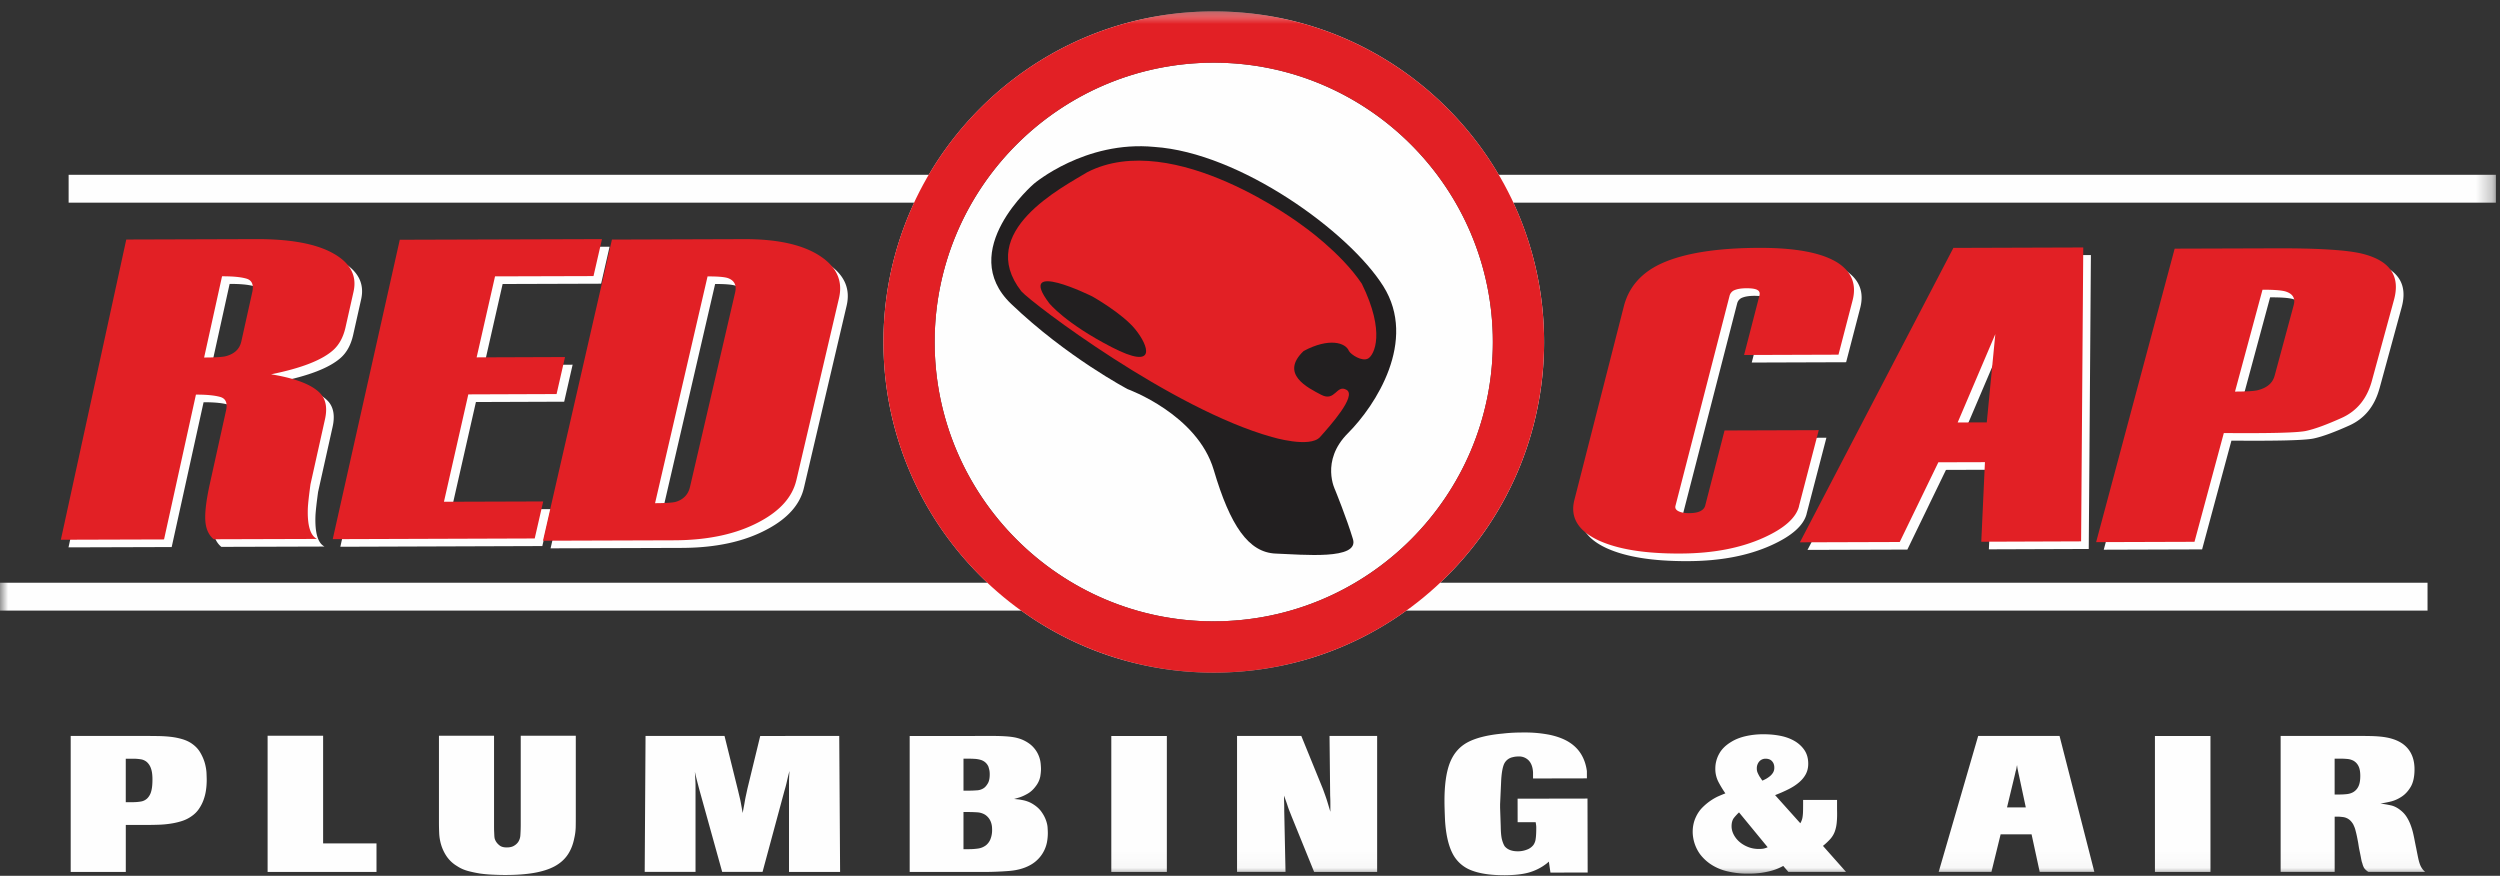
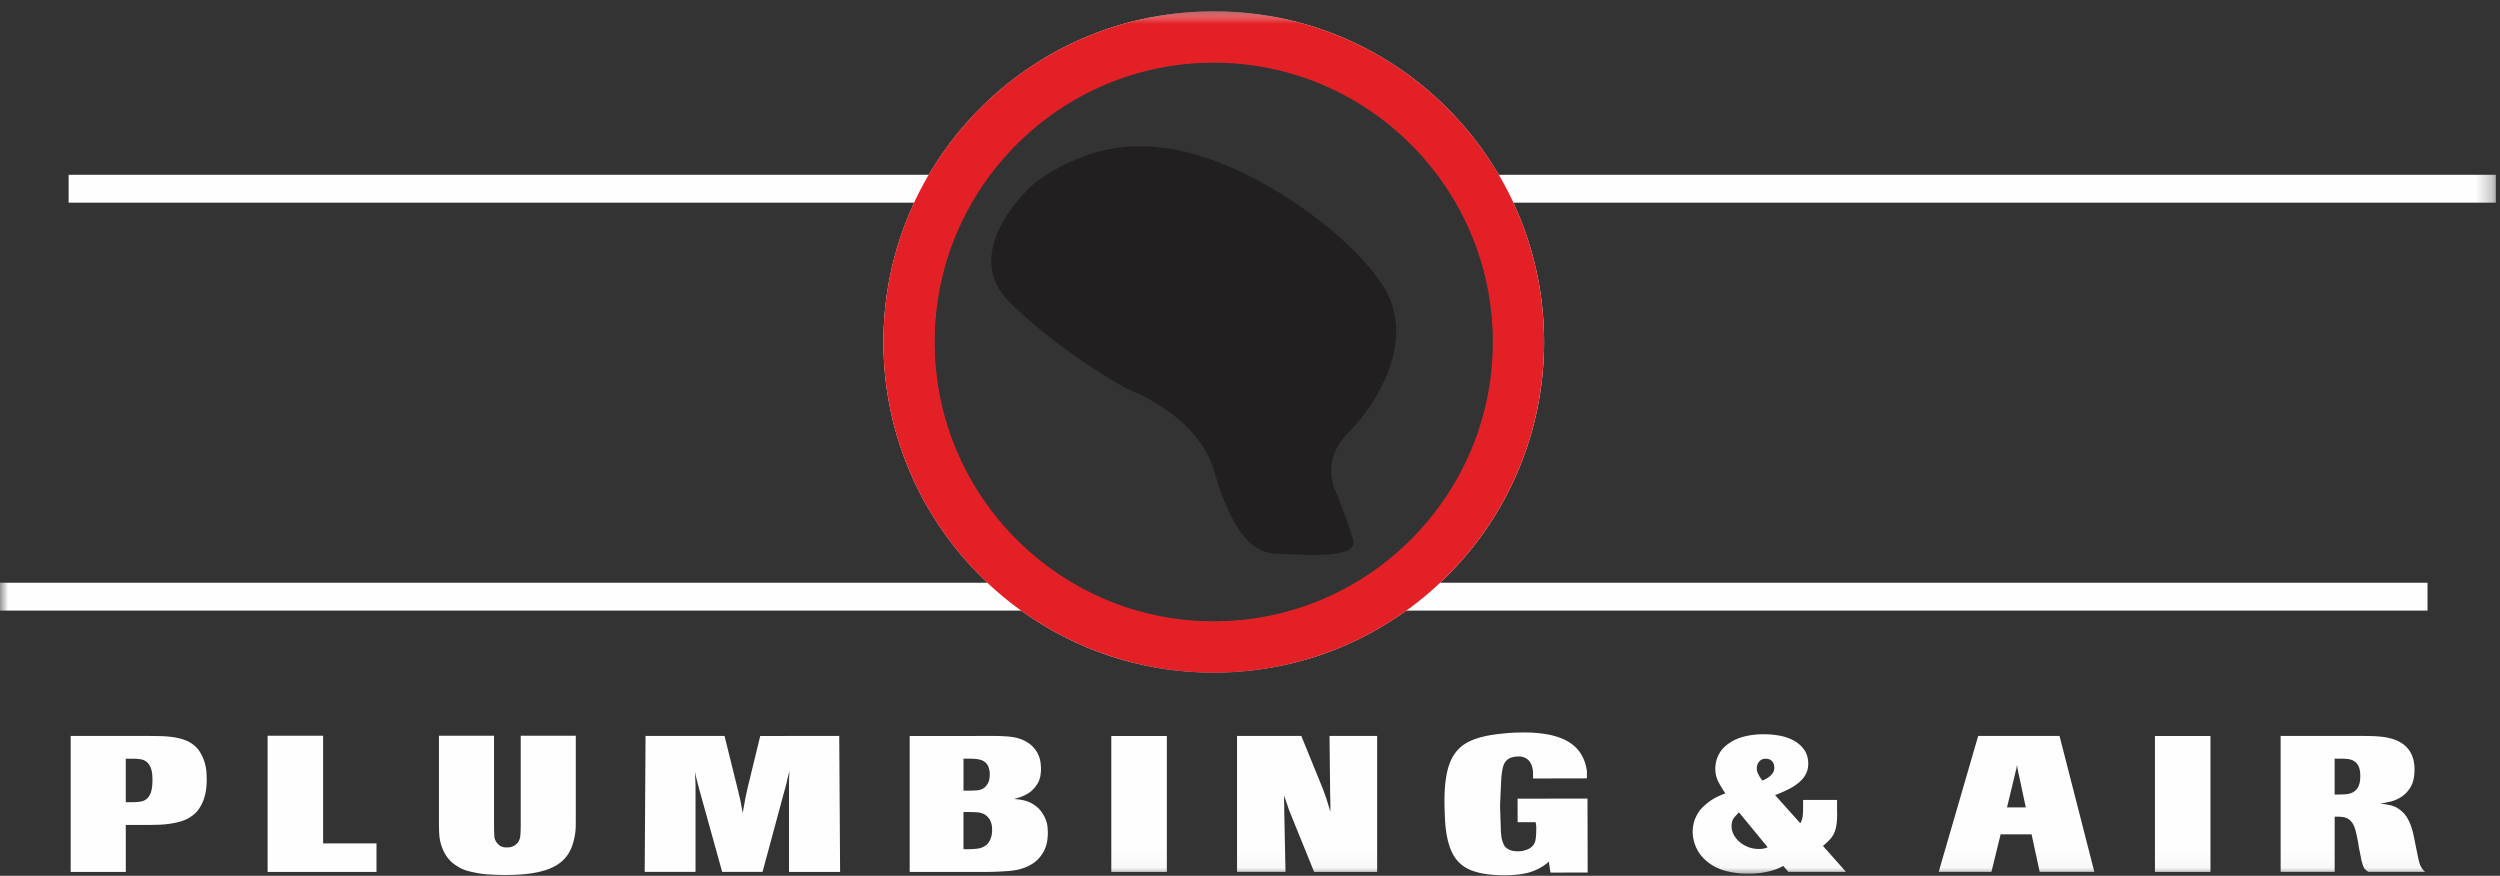
<svg xmlns="http://www.w3.org/2000/svg" xmlns:xlink="http://www.w3.org/1999/xlink" width="157" height="55" viewBox="217 15 157 55">
  <rect x="217" y="15" width="157" height="55" fill="#333333" stroke="none" />
  <defs>
    <path id="a" d="M156.742 41.56V.035H0V41.56h156.742z" />
    <path id="c" d="M0 54.967h156.742V.715H0z" />
  </defs>
  <g fill="none" fill-rule="evenodd" transform="translate(217 15)">
-     <path d="M76.224 39.02c-9.664 0-17.527-7.87-17.527-17.542S66.56 3.936 76.224 3.936c9.664 0 17.526 7.87 17.526 17.543 0 9.67-7.862 17.54-17.526 17.54zM15.63 21.925l.69-3.107c.102-.465-.025-.748-.38-.845-.35-.1-.86-.146-1.52-.143l-1.124 5.1c.688 0 1.144-.028 1.367-.085.542-.144.864-.452.968-.92m4.75 12.398l-6.48.02c-.324-.267-.5-.665-.53-1.197-.027-.53.065-1.28.28-2.25l1.025-4.644c.102-.47-.022-.75-.374-.847-.354-.1-.86-.147-1.517-.145l-2.003 9.094-6.48.02L8.41 15.52l8.124-.026c2.17-.007 3.79.29 4.866.894 1.078.6 1.503 1.4 1.282 2.398l-.503 2.244c-.14.625-.402 1.106-.788 1.447-.705.624-2 1.128-3.89 1.508 1.604.263 2.653.688 3.145 1.26.31.378.39.9.24 1.567l-.91 4.083c-.09.668-.15 1.17-.166 1.513-.036 1.062.152 1.702.57 1.915m13.678-.03l-12.685.044 4.21-18.803 12.698-.04-.53 2.322-6.186.02-1.154 5.087 5.55-.02-.53 2.324-5.543.02-1.53 6.744 6.233-.018m9.219-.915l2.834-12.216c.105-.453-.048-.756-.462-.903-.22-.07-.645-.106-1.272-.104l-3.294 14.24c.68-.002 1.116-.03 1.31-.086.477-.146.775-.458.883-.932zm6.675-.414c-.247 1.043-1.015 1.913-2.312 2.6-1.428.768-3.208 1.156-5.336 1.164l-8.26.027 4.33-18.914 8.276-.026c2.143-.007 3.756.358 4.843 1.093 1.008.683 1.392 1.552 1.142 2.613l-2.683 11.444zm62.972 1.626c-.19.733-.928 1.386-2.195 1.962-1.466.668-3.224 1.004-5.276 1.007-2.192.01-3.888-.265-5.096-.816-1.306-.605-1.82-1.455-1.54-2.55l3.102-12.145c.305-1.203 1.07-2.092 2.29-2.673 1.416-.665 3.483-1.006 6.198-1.015 2.347-.008 4.018.317 5.006.975.84.57 1.13 1.347.875 2.328l-.884 3.405-5.927.02.963-3.736c.042-.16 0-.276-.13-.348-.124-.07-.346-.106-.666-.106-.32 0-.568.04-.748.11a.52.52 0 0 0-.332.356l-3.398 13.2c-.037.142.026.258.194.338.164.083.38.122.642.12.32 0 .56-.042.723-.125.164-.084.266-.198.306-.343l1.218-4.724 5.916-.02-1.243 4.776zm11.789-5.268l.537-5.538-2.364 5.545 1.826-.008zm5.925 7.474l-6.27.022.232-4.998-2.926.01-2.425 5.004-6.27.02 9.64-18.49 8.157-.027-.136 18.46zm12.149-10.392l1.202-4.44c.12-.442-.064-.73-.546-.87-.274-.07-.745-.104-1.413-.1l-1.727 6.395c.724-.002 1.194-.03 1.413-.085.59-.143.946-.444 1.07-.9zm6.113.306c-.306 1.12-.935 1.895-1.89 2.328-.955.43-1.703.705-2.252.82-.544.116-2.264.158-5.157.134l-1.842 6.83-6.176.02 4.932-18.43 6.267-.02c2.757-.01 4.606.108 5.54.346 1.718.433 2.376 1.39 1.97 2.88l-1.39 5.092z" fill="#FEFEFE" />
-     <path d="M15.154 21.448l.69-3.108c.1-.465-.026-.748-.38-.845-.352-.1-.862-.146-1.52-.143l-1.125 5.1c.687 0 1.143-.028 1.366-.084.542-.144.865-.452.968-.92m4.75 12.397l-6.48.02c-.325-.266-.5-.664-.53-1.196-.028-.53.064-1.28.278-2.253l1.026-4.643c.102-.47-.022-.75-.374-.847-.355-.098-.86-.147-1.518-.144l-2.003 9.094-6.48.02L7.93 15.042l8.125-.026c2.17-.008 3.79.29 4.866.893 1.08.602 1.504 1.4 1.283 2.4L21.7 20.55c-.14.625-.402 1.107-.788 1.448-.704.624-2 1.128-3.888 1.508 1.603.262 2.652.687 3.144 1.26.31.377.39.9.24 1.566l-.91 4.084c-.09.667-.15 1.17-.166 1.512-.035 1.063.153 1.703.57 1.915m13.678-.027l-12.684.043 4.21-18.803 12.698-.04-.532 2.322-6.184.018-1.155 5.087 5.55-.02-.53 2.324-5.543.02-1.53 6.744 6.233-.02m9.219-.911l2.835-12.215c.105-.453-.048-.756-.462-.903-.22-.07-.645-.105-1.27-.103L41.138 31.6c.68-.004 1.116-.03 1.31-.087.476-.147.774-.458.882-.932zm6.676-.413c-.247 1.043-1.016 1.912-2.312 2.6-1.428.767-3.207 1.155-5.336 1.164l-8.26.027 4.33-18.913 8.276-.027c2.143-.008 3.756.357 4.843 1.093 1.008.682 1.39 1.552 1.14 2.613L50.01 30.167zm62.972 1.625c-.19.734-.928 1.387-2.195 1.963-1.466.668-3.224 1.004-5.276 1.007-2.193.01-3.89-.264-5.097-.815-1.306-.605-1.82-1.455-1.54-2.55l3.102-12.146c.305-1.2 1.07-2.09 2.29-2.67 1.416-.666 3.483-1.006 6.198-1.015 2.347-.008 4.018.318 5.006.975.838.57 1.13 1.347.874 2.328l-.885 3.405-5.928.02.964-3.736c.042-.16 0-.276-.13-.348-.124-.07-.346-.107-.666-.107-.32 0-.568.038-.748.11a.52.52 0 0 0-.33.356l-3.4 13.198c-.036.143.027.258.195.34.165.08.38.12.642.12.318-.002.558-.044.722-.126.165-.083.268-.198.307-.343l1.217-4.724 5.916-.02-1.243 4.776zm11.79-5.267l.536-5.54-2.364 5.546 1.827-.005zm5.924 7.473l-6.27.023.23-4.997-2.925.008-2.426 5.006-6.27.02 9.64-18.49 8.156-.027-.136 18.458zm12.15-10.391l1.2-4.442c.12-.44-.063-.73-.545-.87-.275-.07-.746-.102-1.413-.1l-1.727 6.397c.723-.002 1.193-.03 1.413-.084.59-.143.947-.445 1.07-.9zm6.112.306c-.305 1.12-.935 1.895-1.89 2.328-.955.43-1.702.705-2.252.822-.545.115-2.265.157-5.158.133l-1.842 6.83-6.177.02 4.932-18.43 6.266-.02c2.757-.012 4.606.107 5.54.345 1.718.434 2.376 1.39 1.97 2.88l-1.39 5.093z" fill="#E22025" />
    <g transform="translate(0 .68)">
      <mask id="b" fill="#fff">
        <use xlink:href="#a" />
      </mask>
      <path d="M76.225 38.38c-9.702 0-17.566-7.873-17.566-17.582 0-9.71 7.863-17.582 17.565-17.582 9.7 0 17.566 7.87 17.566 17.582 0 9.71-7.864 17.58-17.565 17.58zm80.517-28.084H94.12l.002.005C90.52 4.16 83.855.034 76.225.034c-7.63 0-14.296 4.128-17.9 10.27.002 0 .004-.004.005-.007H4.31v1.75h53.102a20.7 20.7 0 0 0-1.932 8.752c0 5.96 2.512 11.328 6.53 15.115H0v1.75h64.13s0-.002-.002-.002a20.622 20.622 0 0 0 12.097 3.9c4.515 0 8.69-1.447 12.096-3.9 0 .002 0 .003-.002.003h64.13v-1.75H90.44l-.002.002A20.706 20.706 0 0 0 96.97 20.8a20.7 20.7 0 0 0-1.932-8.752h61.704v-1.75z" fill="#FEFEFE" mask="url(#b)" />
    </g>
    <path d="M83.855 30.786s-.954-1.83.795-3.58c1.75-1.75 4.37-5.807 2.225-9.228-2.145-3.42-9-8.394-14.386-8.752-4.343-.417-7.552 2.308-7.552 2.308s-4.927 4.216-1.43 7.557c3.497 3.343 7.312 5.348 7.312 5.348s4.372 1.575 5.405 5.076c1.033 3.5 2.185 5.185 3.894 5.25 1.71.062 5.245.417 4.848-.905-.398-1.323-1.113-3.074-1.113-3.074" fill="#221F20" />
-     <path d="M79.88 27.445s2.386.716 3.02 0c.638-.716 2.307-2.575 1.67-2.958-.635-.383-.715.766-1.59.31-.873-.455-2.622-1.316-1.11-2.755 1.598-.852 2.64-.524 2.843 0 .126.226.83.69 1.21.47.376-.218 1.104-1.636-.4-4.693-1.33-1.99-3.734-3.66-3.734-3.66s-8.08-6.137-13.513-3.342c-1.526.934-7.056 3.734-4.134 7.478.715.796 9.46 7.398 15.738 9.15" fill="#E22025" />
    <path d="M71.297 20.683c-.824-1.015-2.703-2.068-2.703-2.068s-4.848-2.404-2.702.428c0 0 .987 1.242 3.912 2.753 2.924 1.512 2.317-.1 1.493-1.113" fill="#221F20" />
    <path d="M99.656 48.426l.002.455-3.383.007v-.391c-.02-.324-.11-.568-.27-.738a.837.837 0 0 0-.635-.253c-.137 0-.264.016-.382.048a.765.765 0 0 0-.51.38c-.1.192-.17.535-.202 1.03l-.07 1.54v.226l.04 1.164c.005.368.03.635.072.808.043.168.098.315.17.435.174.217.453.326.84.325.226 0 .448-.05.66-.146a.922.922 0 0 0 .304-.243.82.82 0 0 0 .147-.384c.027-.166.04-.415.038-.748 0-.06-.012-.16-.037-.308l-1.132.002-.003-1.477 4.39-.008.01 4.645-2.337.004-.1-.69c-.037.03-.07.063-.107.095a3.27 3.27 0 0 1-1.187.601c-.374.1-.862.152-1.463.16-.89.002-1.597-.103-2.122-.313a2.189 2.189 0 0 1-1.174-1.063c-.255-.498-.412-1.188-.467-2.066-.023-.56-.035-.95-.035-1.18-.003-1.057.114-1.878.35-2.464.236-.585.615-1.01 1.137-1.28.52-.268 1.244-.446 2.168-.53.393-.046.83-.07 1.312-.068a7.922 7.922 0 0 1 1.675.152c.477.106.878.26 1.196.463.32.204.57.457.752.76.182.303.3.652.354 1.05M7.9 50.378h.39c.207 0 .393-.014.555-.042a.749.749 0 0 0 .405-.2.968.968 0 0 0 .244-.435c.054-.184.08-.434.08-.75 0-.29-.03-.52-.094-.694a.937.937 0 0 0-.257-.4.77.77 0 0 0-.385-.174 3.021 3.021 0 0 0-.48-.036h-.46v2.732zm0 1.428v2.95H4.44v-8.538h4.746c.25 0 .508.003.77.007.265.004.52.02.765.048.247.028.482.075.706.14.223.064.42.152.59.265.24.162.426.353.556.575.13.22.226.443.29.665.06.222.096.43.106.623.008.193.013.338.013.436 0 .217-.014.433-.046.647-.03.213-.083.42-.155.616a2.482 2.482 0 0 1-.29.56c-.12.178-.275.332-.464.46-.18.13-.383.23-.61.303-.23.073-.467.127-.714.163-.246.037-.493.06-.74.067-.246.008-.477.013-.692.013H7.9zm15.744 2.95h-6.838v-8.55h3.486v6.76h3.352m12.516-6.759v5.005c0 .242 0 .48-.005.714a3.404 3.404 0 0 1-.088.7c-.08.413-.22.766-.422 1.06-.2.294-.474.533-.818.72-.344.184-.77.32-1.28.41-.51.09-1.118.133-1.825.133-.26 0-.515-.007-.77-.02a8.868 8.868 0 0 1-.772-.066 7.684 7.684 0 0 1-.778-.162c-.26-.07-.49-.172-.697-.31a2.075 2.075 0 0 1-.663-.622 2.654 2.654 0 0 1-.342-.73 3.037 3.037 0 0 1-.12-.74c-.01-.24-.014-.463-.014-.664v-5.43h3.46v5.54c0 .192 0 .35.006.47l.013.29c.005.073.014.13.027.176a.95.95 0 0 0 .06.14.9.9 0 0 0 .232.265c.107.09.26.133.458.133.2 0 .357-.038.474-.115a.794.794 0 0 0 .244-.223.857.857 0 0 0 .14-.442 9.25 9.25 0 0 0 .022-.695v-5.538h3.46zm16.596 8.549H49.55v-5.624c0-.105.003-.214.007-.327l.02-.386c-.062.233-.113.443-.154.628-.04.186-.095.4-.167.64l-1.368 5.068h-2.535l-1.367-4.922a22.98 22.98 0 0 1-.094-.345l-.08-.303a21.033 21.033 0 0 1-.175-.72c.01.13.016.24.02.334l.014.272c.005.09.008.184.008.285v5.399h-3.192l.053-8.537h4.96l.86 3.47c.035.154.067.285.093.394.027.11.05.212.067.308l.054.297.067.37c.028-.163.052-.3.075-.413.022-.113.042-.223.06-.332.018-.108.04-.224.067-.345.027-.12.058-.266.094-.435l.805-3.313 4.962-.002.054 8.538zm7.751-3.761v2.333h.375c.152 0 .324-.01.516-.036.193-.024.365-.092.517-.205a.952.952 0 0 0 .282-.38 1.54 1.54 0 0 0 .107-.6c0-.03-.002-.086-.006-.163a1.156 1.156 0 0 0-.048-.254.95.95 0 0 0-.389-.527 1.087 1.087 0 0 0-.508-.15 8.874 8.874 0 0 0-.537-.018h-.308zm0-1.342h.348c.152 0 .316-.006.49-.02a.837.837 0 0 0 .45-.15c.08-.056.16-.15.24-.284.08-.134.12-.322.12-.563 0-.113-.007-.207-.026-.284-.02-.077-.036-.143-.054-.2a.758.758 0 0 0-.208-.284.804.804 0 0 0-.295-.152 1.714 1.714 0 0 0-.37-.06 6.885 6.885 0 0 0-.415-.012h-.28v2.007zm.724-3.435h1.127c.313 0 .586.01.818.025.233.016.434.042.604.078.17.038.325.088.47.153.276.128.492.282.65.46a1.766 1.766 0 0 1 .454 1.02c.014.15.02.26.02.333 0 .137-.015.3-.046.484a1.45 1.45 0 0 1-.275.593c-.152.21-.324.368-.516.478-.193.11-.365.188-.517.236l-.16.048a5.02 5.02 0 0 1-.175.05l.242.023c.08.008.156.02.227.036.25.04.48.12.685.243.24.145.425.307.555.49.13.18.225.357.288.53.063.175.1.335.108.485.01.15.014.26.014.333 0 .193-.018.385-.054.575a2.093 2.093 0 0 1-1.112 1.468c-.34.178-.748.29-1.22.333a20.5 20.5 0 0 1-1.798.066h-4.492V46.22h4.103z" fill="#FEFEFE" />
    <mask id="d" fill="#fff">
      <use xlink:href="#c" />
    </mask>
    <path fill="#FEFEFE" mask="url(#d)" d="M69.79 54.756h3.488V46.22H69.79m16.693 8.536h-3.956l-1.408-3.47c-.055-.138-.1-.257-.142-.358-.04-.1-.075-.2-.107-.296a7.966 7.966 0 0 0-.1-.296c-.035-.1-.08-.223-.134-.37 0 .147.002.283.007.413.005.127.007.317.007.566l.08 3.81h-3.044v-8.538h4.036l1.355 3.325c.054.146.098.27.134.37.037.1.07.2.102.296.03.096.064.205.1.326l.134.447v-.508c0-.17-.004-.34-.013-.508l-.04-3.748 2.99-.002v8.538zm24.191-5.732c.08-.032.162-.073.247-.12.086-.05.167-.106.243-.17a.865.865 0 0 0 .188-.223.57.57 0 0 0 .074-.296.638.638 0 0 0-.053-.278.56.56 0 0 0-.133-.176.453.453 0 0 0-.174-.09.662.662 0 0 0-.175-.024.52.52 0 0 0-.41.175.651.651 0 0 0-.153.442c0 .097.015.18.047.254.03.073.07.15.114.23l.188.278zm-1.463 1.995c-.088.08-.188.186-.3.32-.112.133-.168.316-.168.55 0 .177.045.353.135.526.09.173.212.327.368.46.157.133.337.24.543.32.206.08.425.12.658.12.15 0 .265-.01.34-.03.077-.02.15-.045.223-.078l-1.8-2.19zm6.156-.787v.605c.01.322.003.594-.02.816a2.251 2.251 0 0 1-.127.58 1.484 1.484 0 0 1-.275.454 3.999 3.999 0 0 1-.463.435l1.448 1.633h-3.62l-.323-.375a3.28 3.28 0 0 1-.723.297c-.18.053-.39.096-.63.133a5.82 5.82 0 0 1-.846.054 5.376 5.376 0 0 1-1.354-.156 3.165 3.165 0 0 1-1.012-.442 2.775 2.775 0 0 1-.658-.622 2.44 2.44 0 0 1-.463-1.403c0-.338.067-.648.2-.93.108-.234.247-.436.416-.605.17-.17.343-.312.517-.43.174-.117.344-.212.51-.284.164-.072.3-.127.41-.168a6.77 6.77 0 0 1-.437-.72 1.794 1.794 0 0 1-.195-.852 1.9 1.9 0 0 1 .234-.9c.157-.295.41-.547.758-.757.242-.152.535-.272.88-.356a4.956 4.956 0 0 1 1.186-.127c.35 0 .69.032 1.02.096.33.065.626.172.885.32.26.15.47.342.63.575.16.235.242.52.242.86 0 .242-.05.458-.148.646-.1.19-.24.363-.424.52-.183.158-.4.3-.657.43-.256.13-.54.254-.852.375l1.583 1.766a1.03 1.03 0 0 0 .141-.387c.014-.08.023-.178.028-.29.004-.114.007-.263.007-.45v-.337h2.13zm11.853.473l-.428-2.007c-.018-.073-.03-.133-.04-.182l-.027-.133a1.856 1.856 0 0 1-.027-.14 2.18 2.18 0 0 1-.026-.198 2.12 2.12 0 0 0-.04.2c-.01.052-.02.1-.034.144a1.28 1.28 0 0 0-.034.132c-.01.044-.022.103-.04.176l-.483 2.007h1.18zm4.306 4.05h-3.433l-.51-2.357h-1.944l-.577 2.357h-3.313l2.48-8.537h5.11l2.186 8.537zm3.804.001h3.487V46.22h-3.487m11.287 3.675h.322c.142 0 .29-.008.44-.025.153-.015.292-.06.417-.132a.828.828 0 0 0 .31-.345c.08-.158.12-.38.12-.67 0-.268-.04-.475-.12-.624a.772.772 0 0 0-.303-.322.999.999 0 0 0-.396-.114 4.865 4.865 0 0 0-.402-.02h-.39v2.25zm5.11 3.313c.053.274.097.496.133.665.036.17.074.307.114.41a1.083 1.083 0 0 0 .328.472h-3.567a1 1 0 0 1-.235-.2c-.057-.067-.11-.19-.153-.367-.02-.033-.043-.13-.074-.297-.03-.164-.074-.376-.127-.634l-.054-.338c-.036-.194-.067-.35-.093-.472a9.437 9.437 0 0 0-.076-.308 1.428 1.428 0 0 0-.067-.206 5.273 5.273 0 0 0-.073-.163 1.137 1.137 0 0 0-.2-.255.809.809 0 0 0-.456-.205c-.08-.01-.166-.017-.255-.025h-.255v3.47h-3.393v-8.537h5.123c.196 0 .385.003.563.007.18.004.358.014.537.03.733.065 1.28.272 1.642.623.36.35.542.828.542 1.432 0 .46-.078.825-.234 1.095-.157.27-.35.48-.577.628-.227.15-.464.253-.71.31a7.888 7.888 0 0 1-.623.12c.196.024.41.06.643.11.233.047.46.168.684.36.134.115.246.243.335.39.09.144.165.297.227.458.063.163.114.325.155.49.04.166.073.32.1.466l.094.472z" />
    <path d="M76.224 39.02c-9.664 0-17.527-7.87-17.527-17.542S66.56 3.936 76.224 3.936c9.664 0 17.526 7.87 17.526 17.543 0 9.67-7.862 17.54-17.526 17.54m0-38.306c-11.458 0-20.746 9.297-20.746 20.765 0 11.466 9.288 20.763 20.746 20.763 11.457 0 20.745-9.297 20.745-20.765C96.97 10.011 87.68.715 76.223.715" fill="#E22025" mask="url(#d)" />
  </g>
</svg>